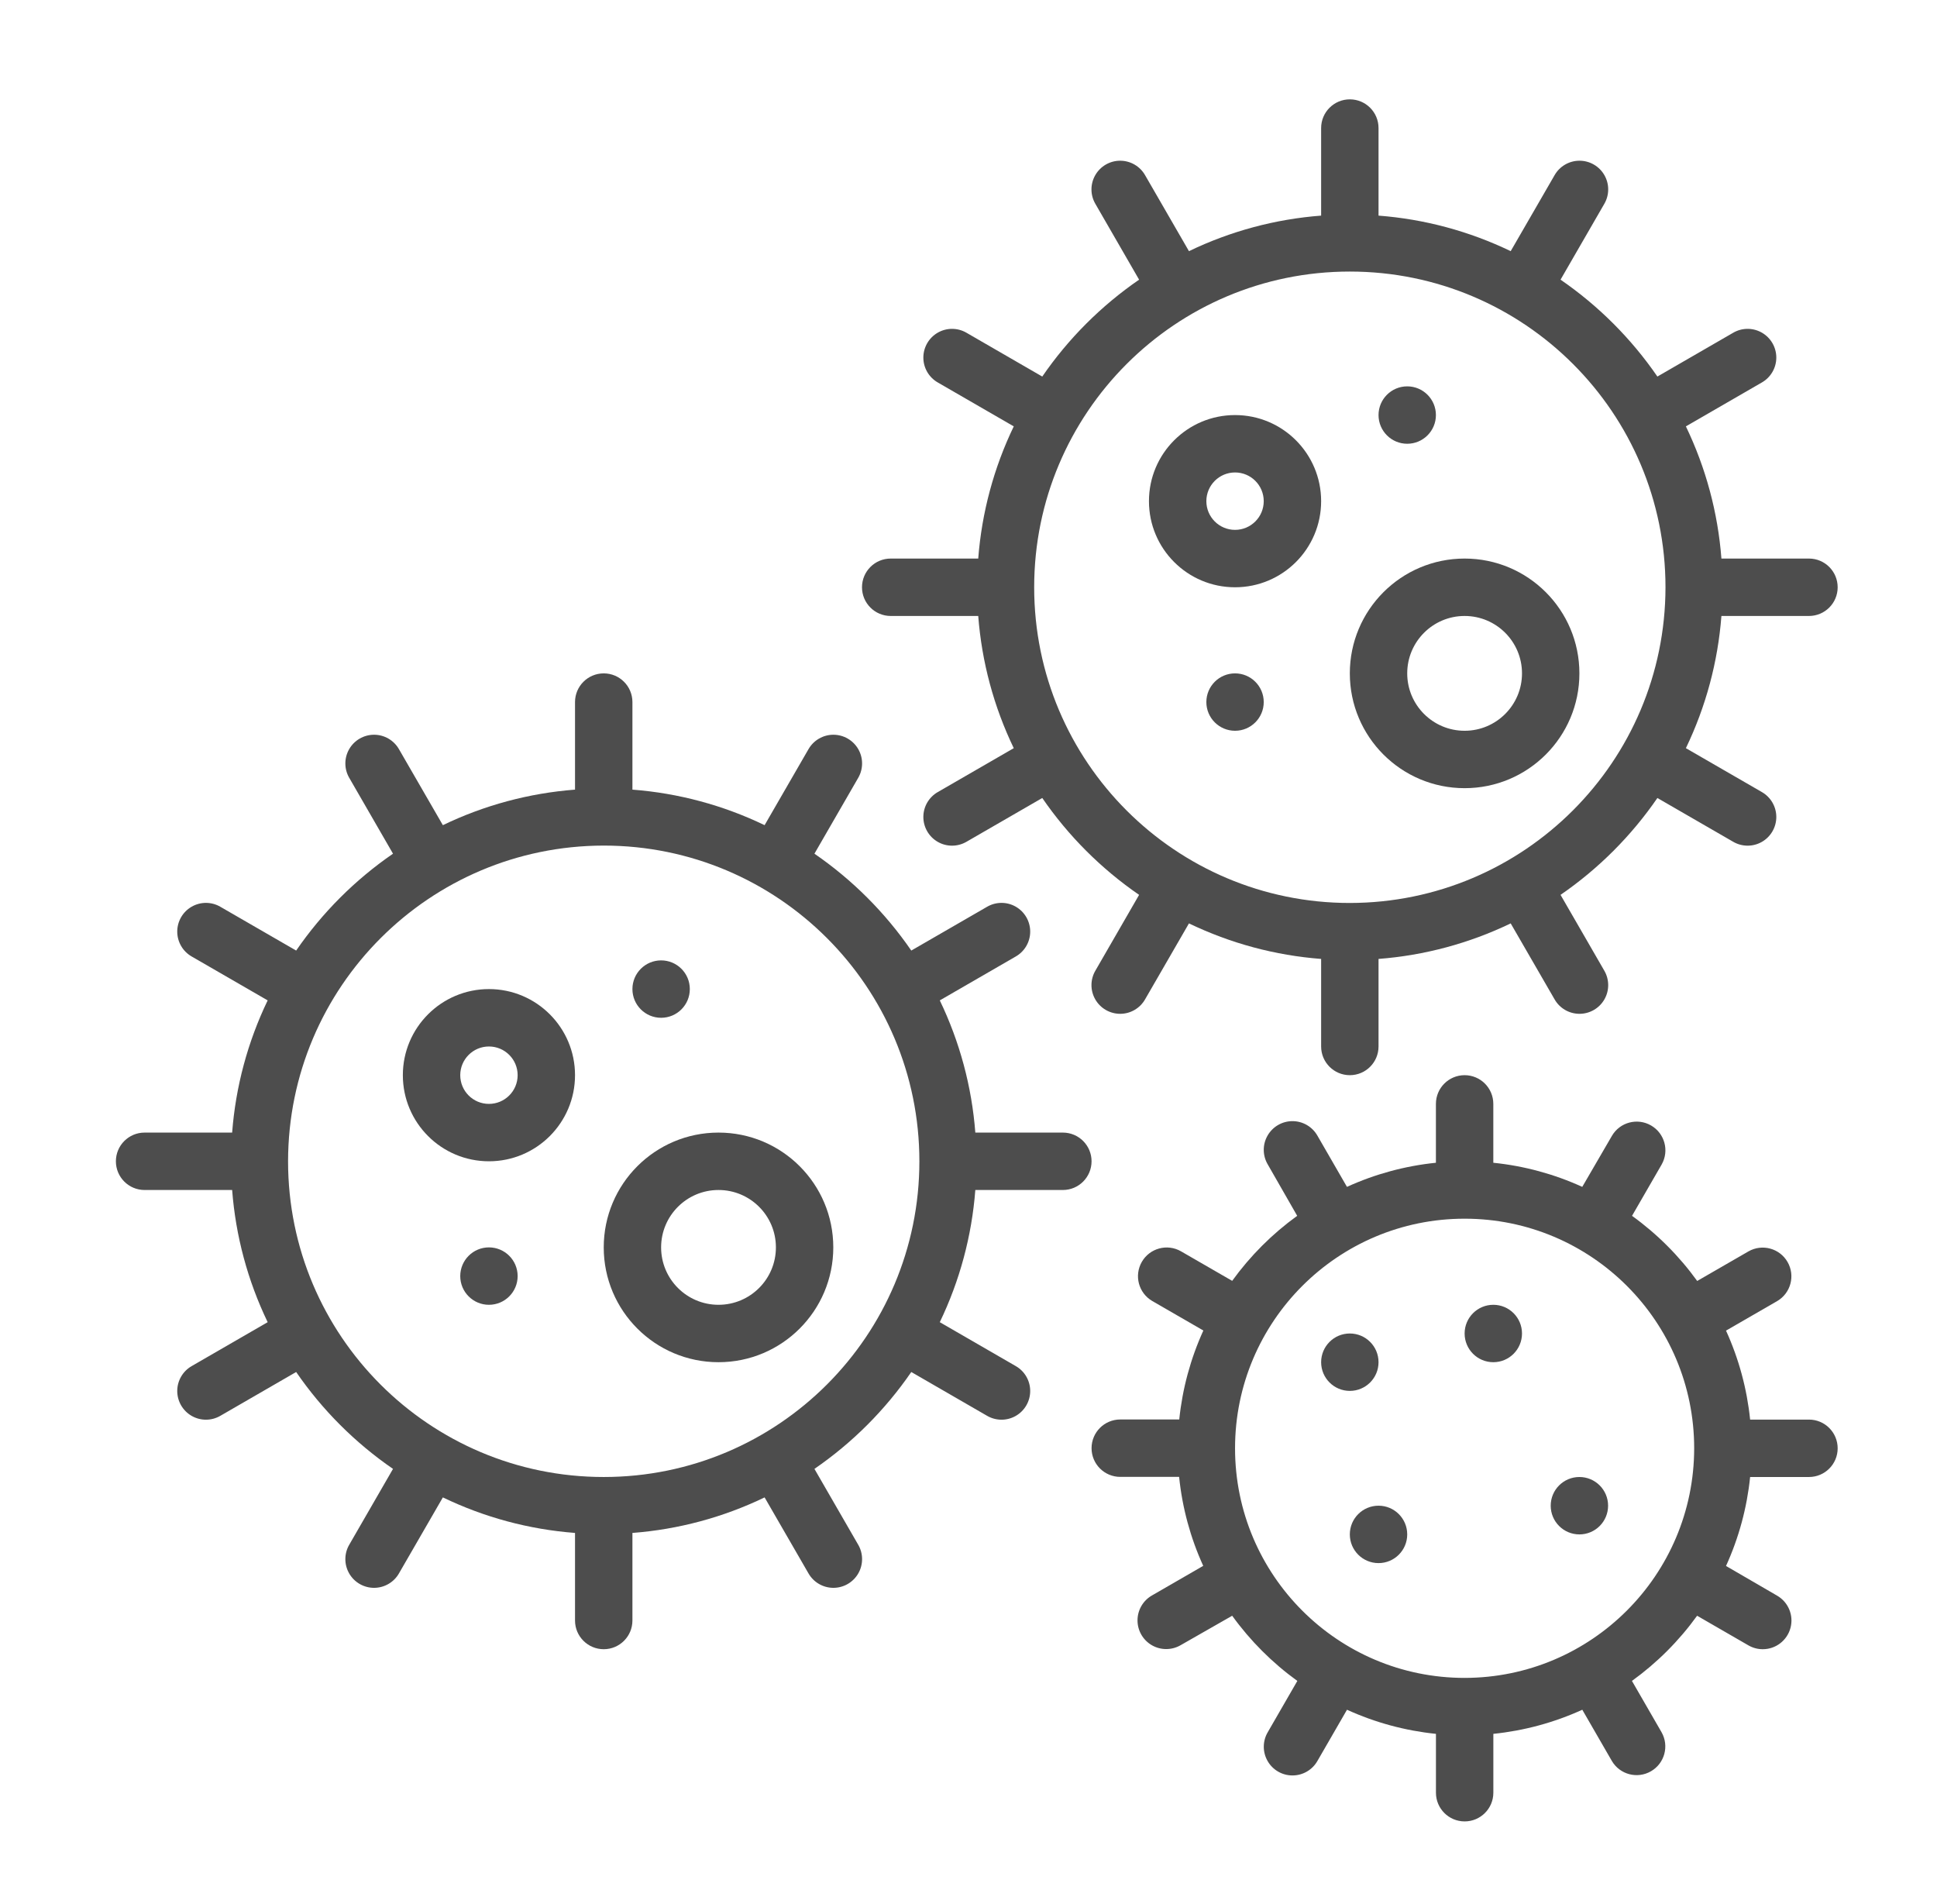
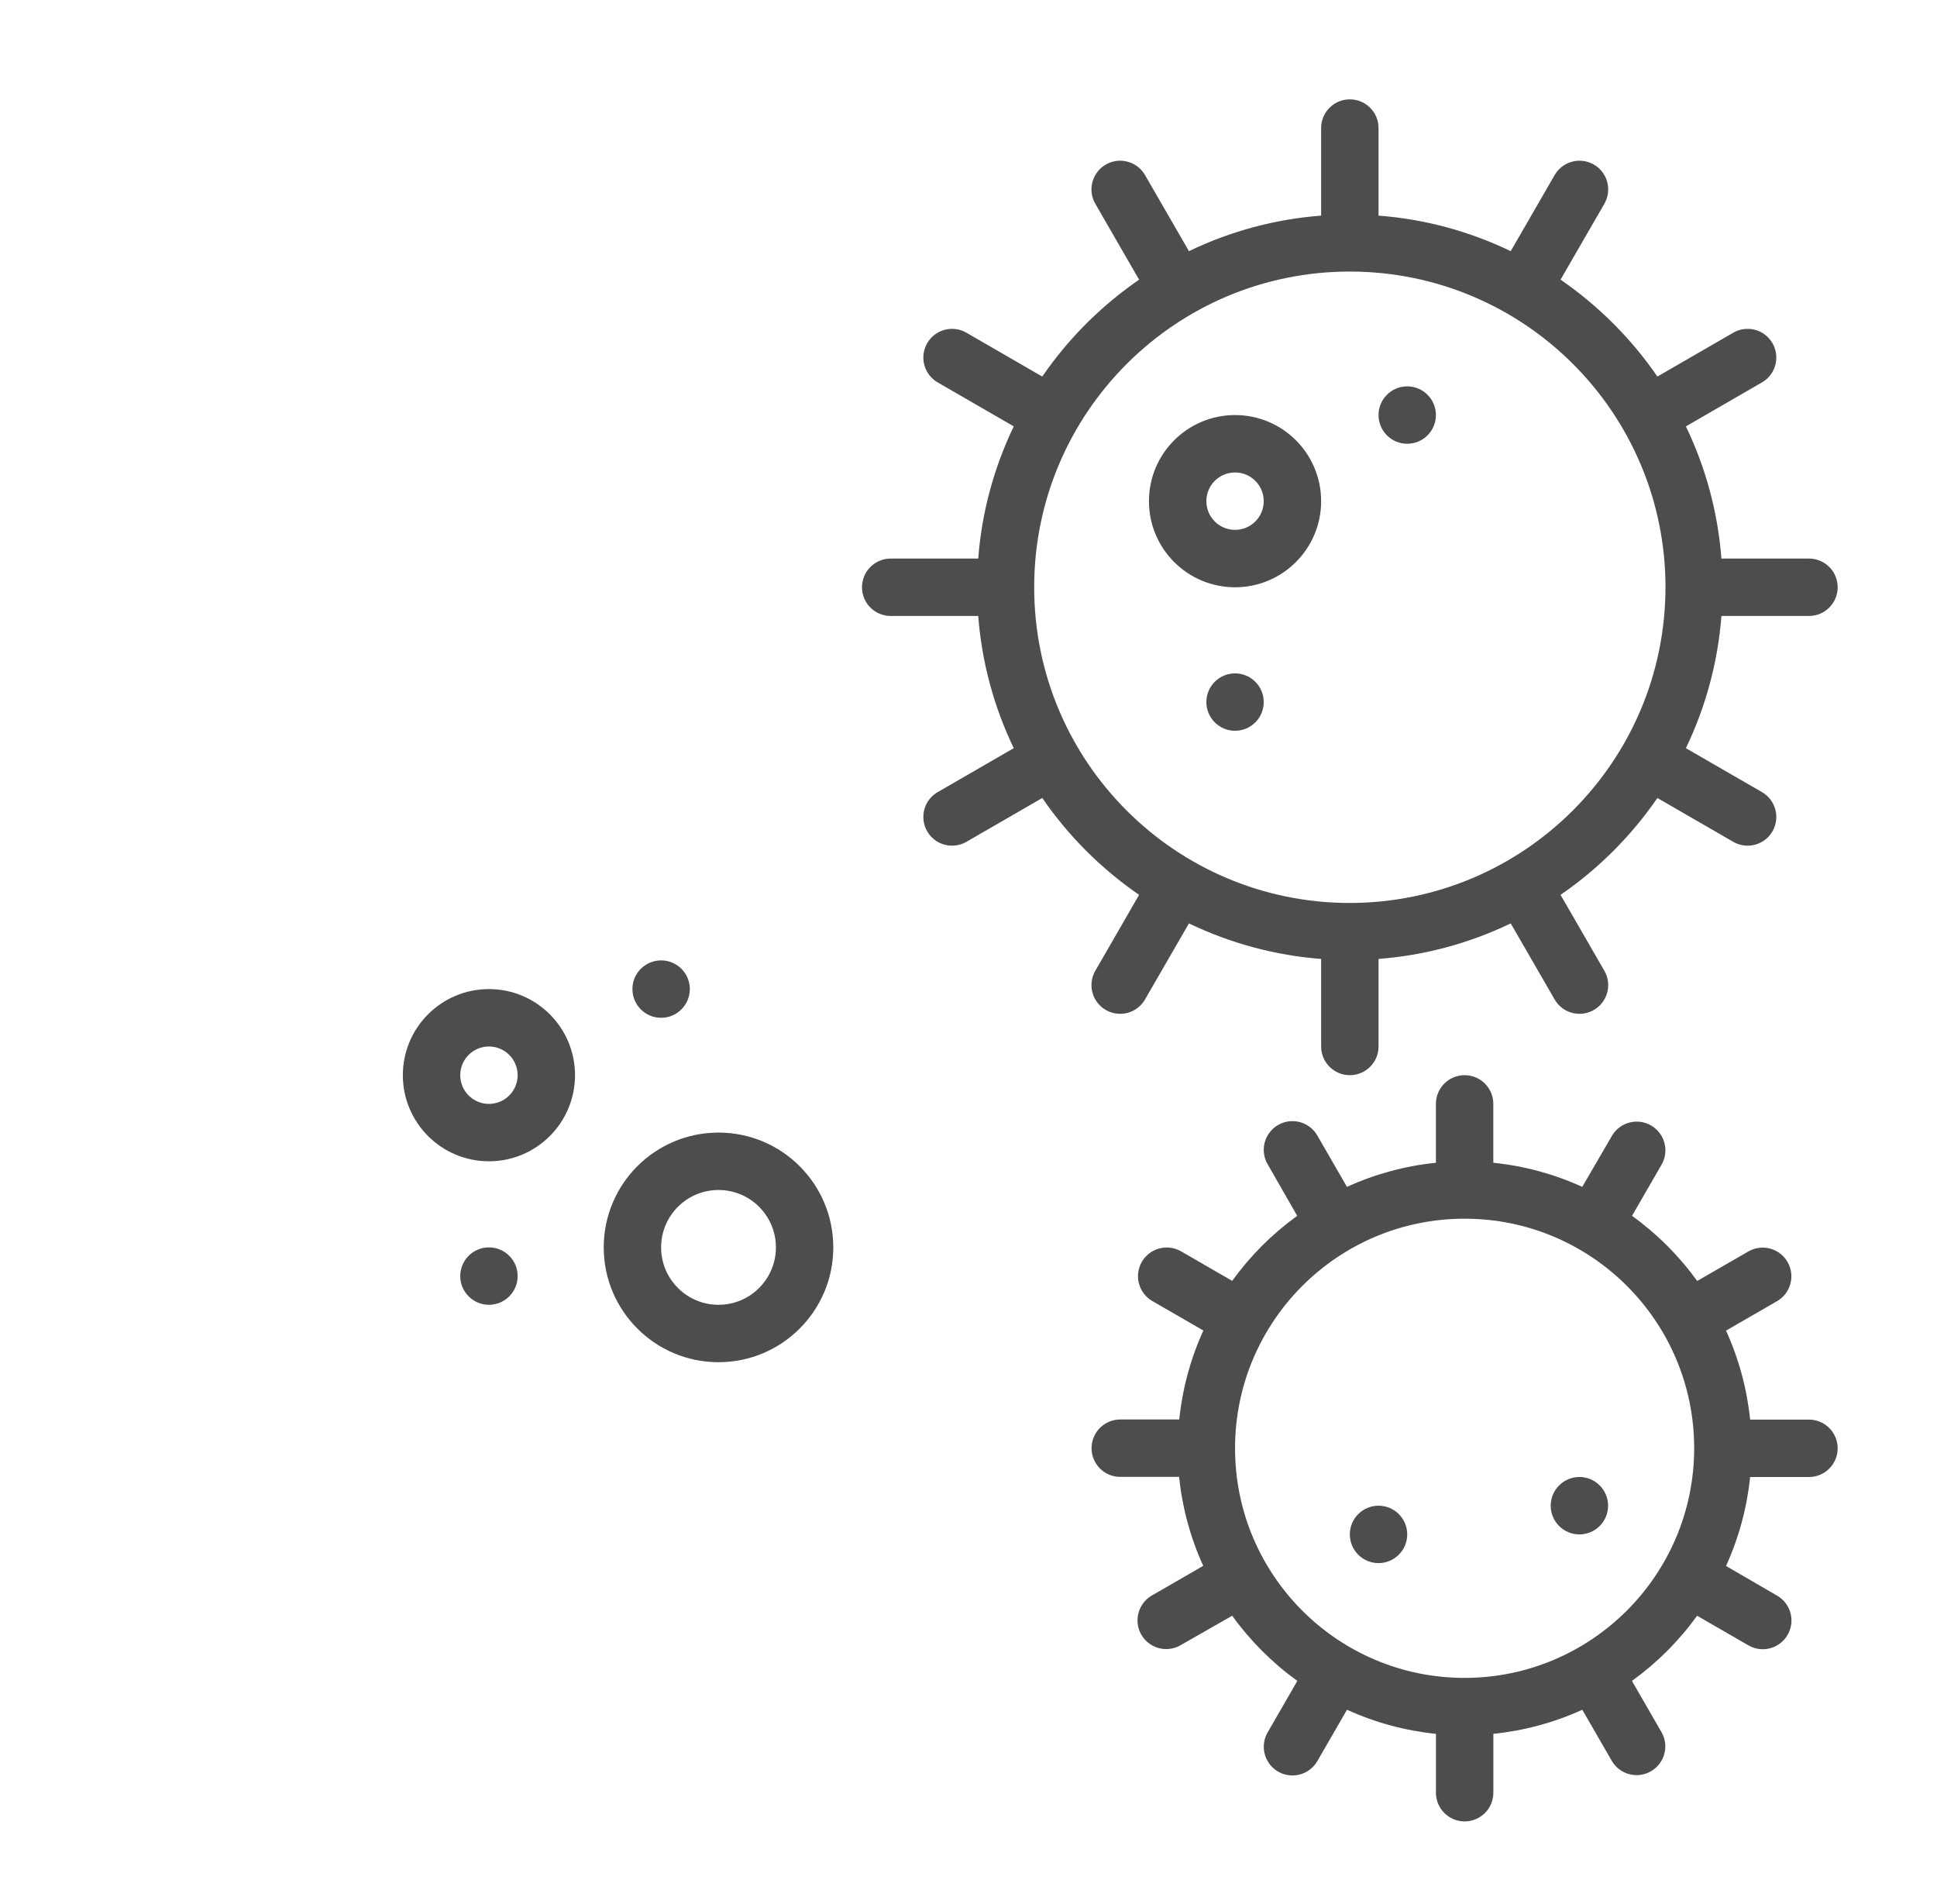
<svg xmlns="http://www.w3.org/2000/svg" width="117" height="115" viewBox="0 0 117 115" fill="none">
  <g clip-path="url(#clip0_1_56)">
    <path d="M109.267 33.733H103.978C103.766 30.962 103.038 28.254 101.832 25.75L106.417 23.101C106.958 22.794 107.292 22.22 107.294 21.598C107.295 20.976 106.963 20.401 106.424 20.091C105.884 19.781 105.22 19.784 104.684 20.099L100.111 22.741C98.535 20.449 96.553 18.466 94.261 16.89L96.901 12.316C97.216 11.78 97.219 11.116 96.909 10.576C96.599 10.037 96.024 9.705 95.402 9.706C94.78 9.708 94.206 10.042 93.899 10.583L91.25 15.168C88.746 13.961 86.038 13.233 83.267 13.022V7.733C83.267 6.776 82.491 6 81.533 6C80.576 6 79.8 6.776 79.8 7.733V13.022C77.028 13.233 74.32 13.961 71.816 15.168L69.168 10.583C68.86 10.042 68.287 9.708 67.665 9.706C67.043 9.705 66.468 10.037 66.158 10.576C65.848 11.116 65.851 11.78 66.166 12.316L68.805 16.89C66.514 18.466 64.531 20.449 62.956 22.741L58.383 20.099C57.846 19.784 57.182 19.781 56.643 20.091C56.104 20.401 55.772 20.976 55.773 21.598C55.774 22.22 56.109 22.794 56.65 23.101L61.234 25.75C60.028 28.254 59.3 30.962 59.088 33.733H53.8C52.843 33.733 52.067 34.509 52.067 35.467C52.067 36.424 52.843 37.2 53.8 37.2H59.088C59.3 39.972 60.028 42.679 61.234 45.184L56.65 47.832C56.109 48.14 55.774 48.713 55.773 49.335C55.772 49.957 56.104 50.532 56.643 50.842C57.182 51.152 57.846 51.149 58.383 50.834L62.956 48.193C64.531 50.484 66.514 52.467 68.805 54.043L66.166 58.617C65.851 59.154 65.848 59.818 66.158 60.357C66.468 60.896 67.043 61.228 67.665 61.227C68.287 61.226 68.86 60.891 69.168 60.35L71.816 55.766C74.32 56.972 77.028 57.7 79.8 57.912V63.2C79.8 64.157 80.576 64.933 81.533 64.933C82.491 64.933 83.267 64.157 83.267 63.2V57.912C86.038 57.7 88.746 56.972 91.25 55.766L93.899 60.35C94.206 60.891 94.78 61.226 95.402 61.227C96.024 61.228 96.599 60.896 96.909 60.357C97.219 59.818 97.216 59.154 96.901 58.617L94.261 54.043C96.553 52.467 98.535 50.484 100.111 48.193L104.684 50.834C105.22 51.149 105.884 51.152 106.424 50.842C106.963 50.532 107.295 49.957 107.294 49.335C107.292 48.713 106.958 48.14 106.417 47.832L101.832 45.184C103.038 42.679 103.766 39.972 103.978 37.2H109.267C110.224 37.2 111 36.424 111 35.467C111 34.509 110.224 33.733 109.267 33.733ZM81.533 54.533C71.003 54.533 62.467 45.997 62.467 35.467C62.467 24.936 71.003 16.4 81.533 16.4C92.064 16.4 100.6 24.936 100.6 35.467C100.588 45.992 92.058 54.521 81.533 54.533Z" fill="#4D4D4D" />
    <path d="M74.6 25.067C71.728 25.067 69.4 27.395 69.4 30.267C69.4 33.139 71.728 35.467 74.6 35.467C77.472 35.467 79.8 33.139 79.8 30.267C79.8 27.395 77.472 25.067 74.6 25.067ZM74.6 32C73.643 32 72.867 31.224 72.867 30.267C72.867 29.309 73.643 28.533 74.6 28.533C75.557 28.533 76.333 29.309 76.333 30.267C76.333 31.224 75.557 32 74.6 32Z" fill="#4D4D4D" />
-     <path d="M88.467 33.733C84.638 33.733 81.533 36.837 81.533 40.667C81.533 44.496 84.638 47.6 88.467 47.6C92.296 47.6 95.4 44.496 95.4 40.667C95.4 36.837 92.296 33.733 88.467 33.733ZM88.467 44.133C86.552 44.133 85 42.581 85 40.667C85 38.752 86.552 37.2 88.467 37.2C90.381 37.2 91.933 38.752 91.933 40.667C91.933 42.581 90.381 44.133 88.467 44.133Z" fill="#4D4D4D" />
    <path d="M85 26.8C85.957 26.8 86.733 26.024 86.733 25.067C86.733 24.109 85.957 23.333 85 23.333C84.043 23.333 83.267 24.109 83.267 25.067C83.267 26.024 84.043 26.8 85 26.8Z" fill="#4D4D4D" />
    <path d="M74.6 44.133C75.557 44.133 76.333 43.357 76.333 42.4C76.333 41.443 75.557 40.667 74.6 40.667C73.643 40.667 72.867 41.443 72.867 42.4C72.867 43.357 73.643 44.133 74.6 44.133Z" fill="#4D4D4D" />
-     <path d="M8.733 71.867H14.022C14.234 74.638 14.962 77.346 16.168 79.85L11.583 82.499C11.042 82.806 10.708 83.38 10.706 84.002C10.705 84.624 11.037 85.199 11.576 85.509C12.116 85.819 12.78 85.816 13.316 85.501L17.889 82.859C19.464 85.151 21.447 87.134 23.739 88.71L21.099 93.284C20.784 93.82 20.781 94.484 21.091 95.024C21.401 95.563 21.976 95.895 22.598 95.894C23.22 95.892 23.794 95.558 24.101 95.017L26.75 90.432C29.254 91.639 31.962 92.367 34.733 92.578V97.867C34.733 98.824 35.509 99.6 36.467 99.6C37.424 99.6 38.2 98.824 38.2 97.867V92.578C40.972 92.367 43.68 91.639 46.184 90.432L48.832 95.017C49.14 95.558 49.713 95.892 50.335 95.894C50.957 95.895 51.532 95.563 51.842 95.024C52.152 94.484 52.149 93.82 51.834 93.284L49.194 88.71C51.486 87.134 53.469 85.151 55.044 82.859L59.617 85.501C60.154 85.816 60.818 85.819 61.357 85.509C61.896 85.199 62.228 84.624 62.227 84.002C62.226 83.38 61.891 82.806 61.35 82.499L56.766 79.85C57.972 77.346 58.7 74.638 58.912 71.867H64.2C65.157 71.867 65.933 71.091 65.933 70.133C65.933 69.176 65.157 68.4 64.2 68.4H58.912C58.7 65.628 57.972 62.921 56.766 60.416L61.35 57.768C61.891 57.46 62.226 56.887 62.227 56.265C62.228 55.643 61.896 55.068 61.357 54.758C60.818 54.448 60.154 54.451 59.617 54.766L55.044 57.407C53.469 55.116 51.486 53.133 49.194 51.557L51.834 46.983C52.149 46.446 52.152 45.782 51.842 45.243C51.532 44.704 50.957 44.372 50.335 44.373C49.713 44.374 49.14 44.709 48.832 45.25L46.184 49.834C43.68 48.627 40.972 47.9 38.2 47.688V42.4C38.2 41.443 37.424 40.667 36.467 40.667C35.509 40.667 34.733 41.443 34.733 42.4V47.688C31.962 47.9 29.254 48.627 26.75 49.834L24.101 45.25C23.794 44.709 23.22 44.374 22.598 44.373C21.976 44.372 21.401 44.704 21.091 45.243C20.781 45.782 20.784 46.446 21.099 46.983L23.739 51.557C21.447 53.133 19.464 55.116 17.889 57.407L13.316 54.766C12.78 54.451 12.116 54.448 11.576 54.758C11.037 55.068 10.705 55.643 10.706 56.265C10.708 56.887 11.042 57.46 11.583 57.768L16.168 60.416C14.962 62.921 14.234 65.628 14.022 68.4H8.733C7.776 68.4 7 69.176 7 70.133C7 71.091 7.776 71.867 8.733 71.867ZM36.467 51.067C46.997 51.067 55.533 59.603 55.533 70.133C55.533 80.664 46.997 89.2 36.467 89.2C25.936 89.2 17.4 80.664 17.4 70.133C17.412 59.608 25.942 51.079 36.467 51.067Z" fill="#4D4D4D" />
    <path d="M29.533 70.133C32.405 70.133 34.733 67.805 34.733 64.933C34.733 62.062 32.405 59.733 29.533 59.733C26.662 59.733 24.333 62.062 24.333 64.933C24.333 67.805 26.662 70.133 29.533 70.133ZM29.533 63.2C30.491 63.2 31.267 63.976 31.267 64.933C31.267 65.891 30.491 66.667 29.533 66.667C28.576 66.667 27.8 65.891 27.8 64.933C27.8 63.976 28.576 63.2 29.533 63.2Z" fill="#4D4D4D" />
    <path d="M43.4 82.267C47.229 82.267 50.333 79.162 50.333 75.333C50.333 71.504 47.229 68.4 43.4 68.4C39.571 68.4 36.467 71.504 36.467 75.333C36.467 79.162 39.571 82.267 43.4 82.267ZM43.4 71.867C45.315 71.867 46.867 73.419 46.867 75.333C46.867 77.248 45.315 78.8 43.4 78.8C41.485 78.8 39.933 77.248 39.933 75.333C39.933 73.419 41.485 71.867 43.4 71.867Z" fill="#4D4D4D" />
    <path d="M39.933 61.467C40.891 61.467 41.667 60.691 41.667 59.733C41.667 58.776 40.891 58 39.933 58C38.976 58 38.2 58.776 38.2 59.733C38.2 60.691 38.976 61.467 39.933 61.467Z" fill="#4D4D4D" />
    <path d="M29.533 78.8C30.491 78.8 31.267 78.024 31.267 77.067C31.267 76.109 30.491 75.333 29.533 75.333C28.576 75.333 27.8 76.109 27.8 77.067C27.8 78.024 28.576 78.8 29.533 78.8Z" fill="#4D4D4D" />
    <path d="M109.267 89.2C110.224 89.2 111 88.424 111 87.467C111 86.509 110.224 85.733 109.267 85.733H105.712C105.522 83.875 105.03 82.06 104.256 80.36L107.348 78.575C108.17 78.093 108.449 77.038 107.972 76.213C107.496 75.388 106.443 75.102 105.615 75.573L102.515 77.361C101.422 75.848 100.093 74.519 98.579 73.427L100.368 70.328C100.839 69.499 100.553 68.446 99.728 67.97C98.903 67.493 97.847 67.772 97.366 68.594L95.573 71.678C93.873 70.903 92.058 70.411 90.2 70.222V66.667C90.2 65.709 89.424 64.933 88.467 64.933C87.509 64.933 86.733 65.709 86.733 66.667V70.222C84.875 70.411 83.06 70.903 81.36 71.678L79.575 68.585C79.267 68.045 78.694 67.71 78.072 67.709C77.45 67.707 76.875 68.04 76.565 68.579C76.255 69.118 76.258 69.782 76.573 70.319L78.354 73.427C76.844 74.518 75.518 75.844 74.427 77.354L71.328 75.566C70.499 75.095 69.446 75.381 68.97 76.206C68.493 77.031 68.772 78.086 69.594 78.568L72.686 80.353C71.912 82.053 71.42 83.868 71.23 85.726H67.667C66.709 85.726 65.933 86.502 65.933 87.46C65.933 88.417 66.709 89.193 67.667 89.193H71.222C71.411 91.052 71.903 92.867 72.678 94.566L69.585 96.352C69.045 96.659 68.71 97.233 68.709 97.855C68.707 98.477 69.04 99.052 69.579 99.362C70.118 99.671 70.782 99.668 71.319 99.354L74.427 97.579C75.52 99.093 76.849 100.422 78.363 101.515L76.574 104.615C76.26 105.151 76.257 105.815 76.567 106.354C76.876 106.894 77.451 107.226 78.073 107.224C78.695 107.223 79.269 106.889 79.576 106.348L81.362 103.256C83.062 104.03 84.877 104.522 86.735 104.712V108.267C86.735 109.224 87.511 110 88.468 110C89.426 110 90.202 109.224 90.202 108.267V104.712C92.06 104.522 93.875 104.03 95.575 103.256L97.36 106.348C97.842 107.17 98.897 107.449 99.722 106.972C100.548 106.496 100.833 105.443 100.363 104.615L98.574 101.515C100.088 100.422 101.417 99.093 102.51 97.579L105.609 99.368C105.873 99.52 106.172 99.601 106.476 99.6C107.261 99.6 107.947 99.073 108.15 98.315C108.353 97.558 108.022 96.758 107.343 96.366L104.256 94.573C105.03 92.873 105.522 91.058 105.712 89.2H109.267ZM88.467 101.333C80.808 101.333 74.6 95.125 74.6 87.467C74.6 79.808 80.808 73.6 88.467 73.6C96.125 73.6 102.333 79.808 102.333 87.467C102.325 95.121 96.121 101.325 88.467 101.333Z" fill="#4D4D4D" />
-     <path d="M90.2 82.267C91.157 82.267 91.933 81.491 91.933 80.533C91.933 79.576 91.157 78.8 90.2 78.8C89.243 78.8 88.467 79.576 88.467 80.533C88.467 81.491 89.243 82.267 90.2 82.267Z" fill="#4D4D4D" />
-     <path d="M81.533 84C82.491 84 83.267 83.224 83.267 82.267C83.267 81.309 82.491 80.533 81.533 80.533C80.576 80.533 79.8 81.309 79.8 82.267C79.8 83.224 80.576 84 81.533 84Z" fill="#4D4D4D" />
    <path d="M95.4 92.667C96.357 92.667 97.133 91.891 97.133 90.933C97.133 89.976 96.357 89.2 95.4 89.2C94.443 89.2 93.667 89.976 93.667 90.933C93.667 91.891 94.443 92.667 95.4 92.667Z" fill="#4D4D4D" />
    <path d="M83.267 94.4C84.224 94.4 85 93.624 85 92.667C85 91.709 84.224 90.933 83.267 90.933C82.309 90.933 81.533 91.709 81.533 92.667C81.533 93.624 82.309 94.4 83.267 94.4Z" fill="#4D4D4D" />
  </g>
  <defs>
    <clipPath id="clip0_1_56">
      <rect width="104" height="104" fill="white" transform="translate(7 6)" />
    </clipPath>
  </defs>
</svg>